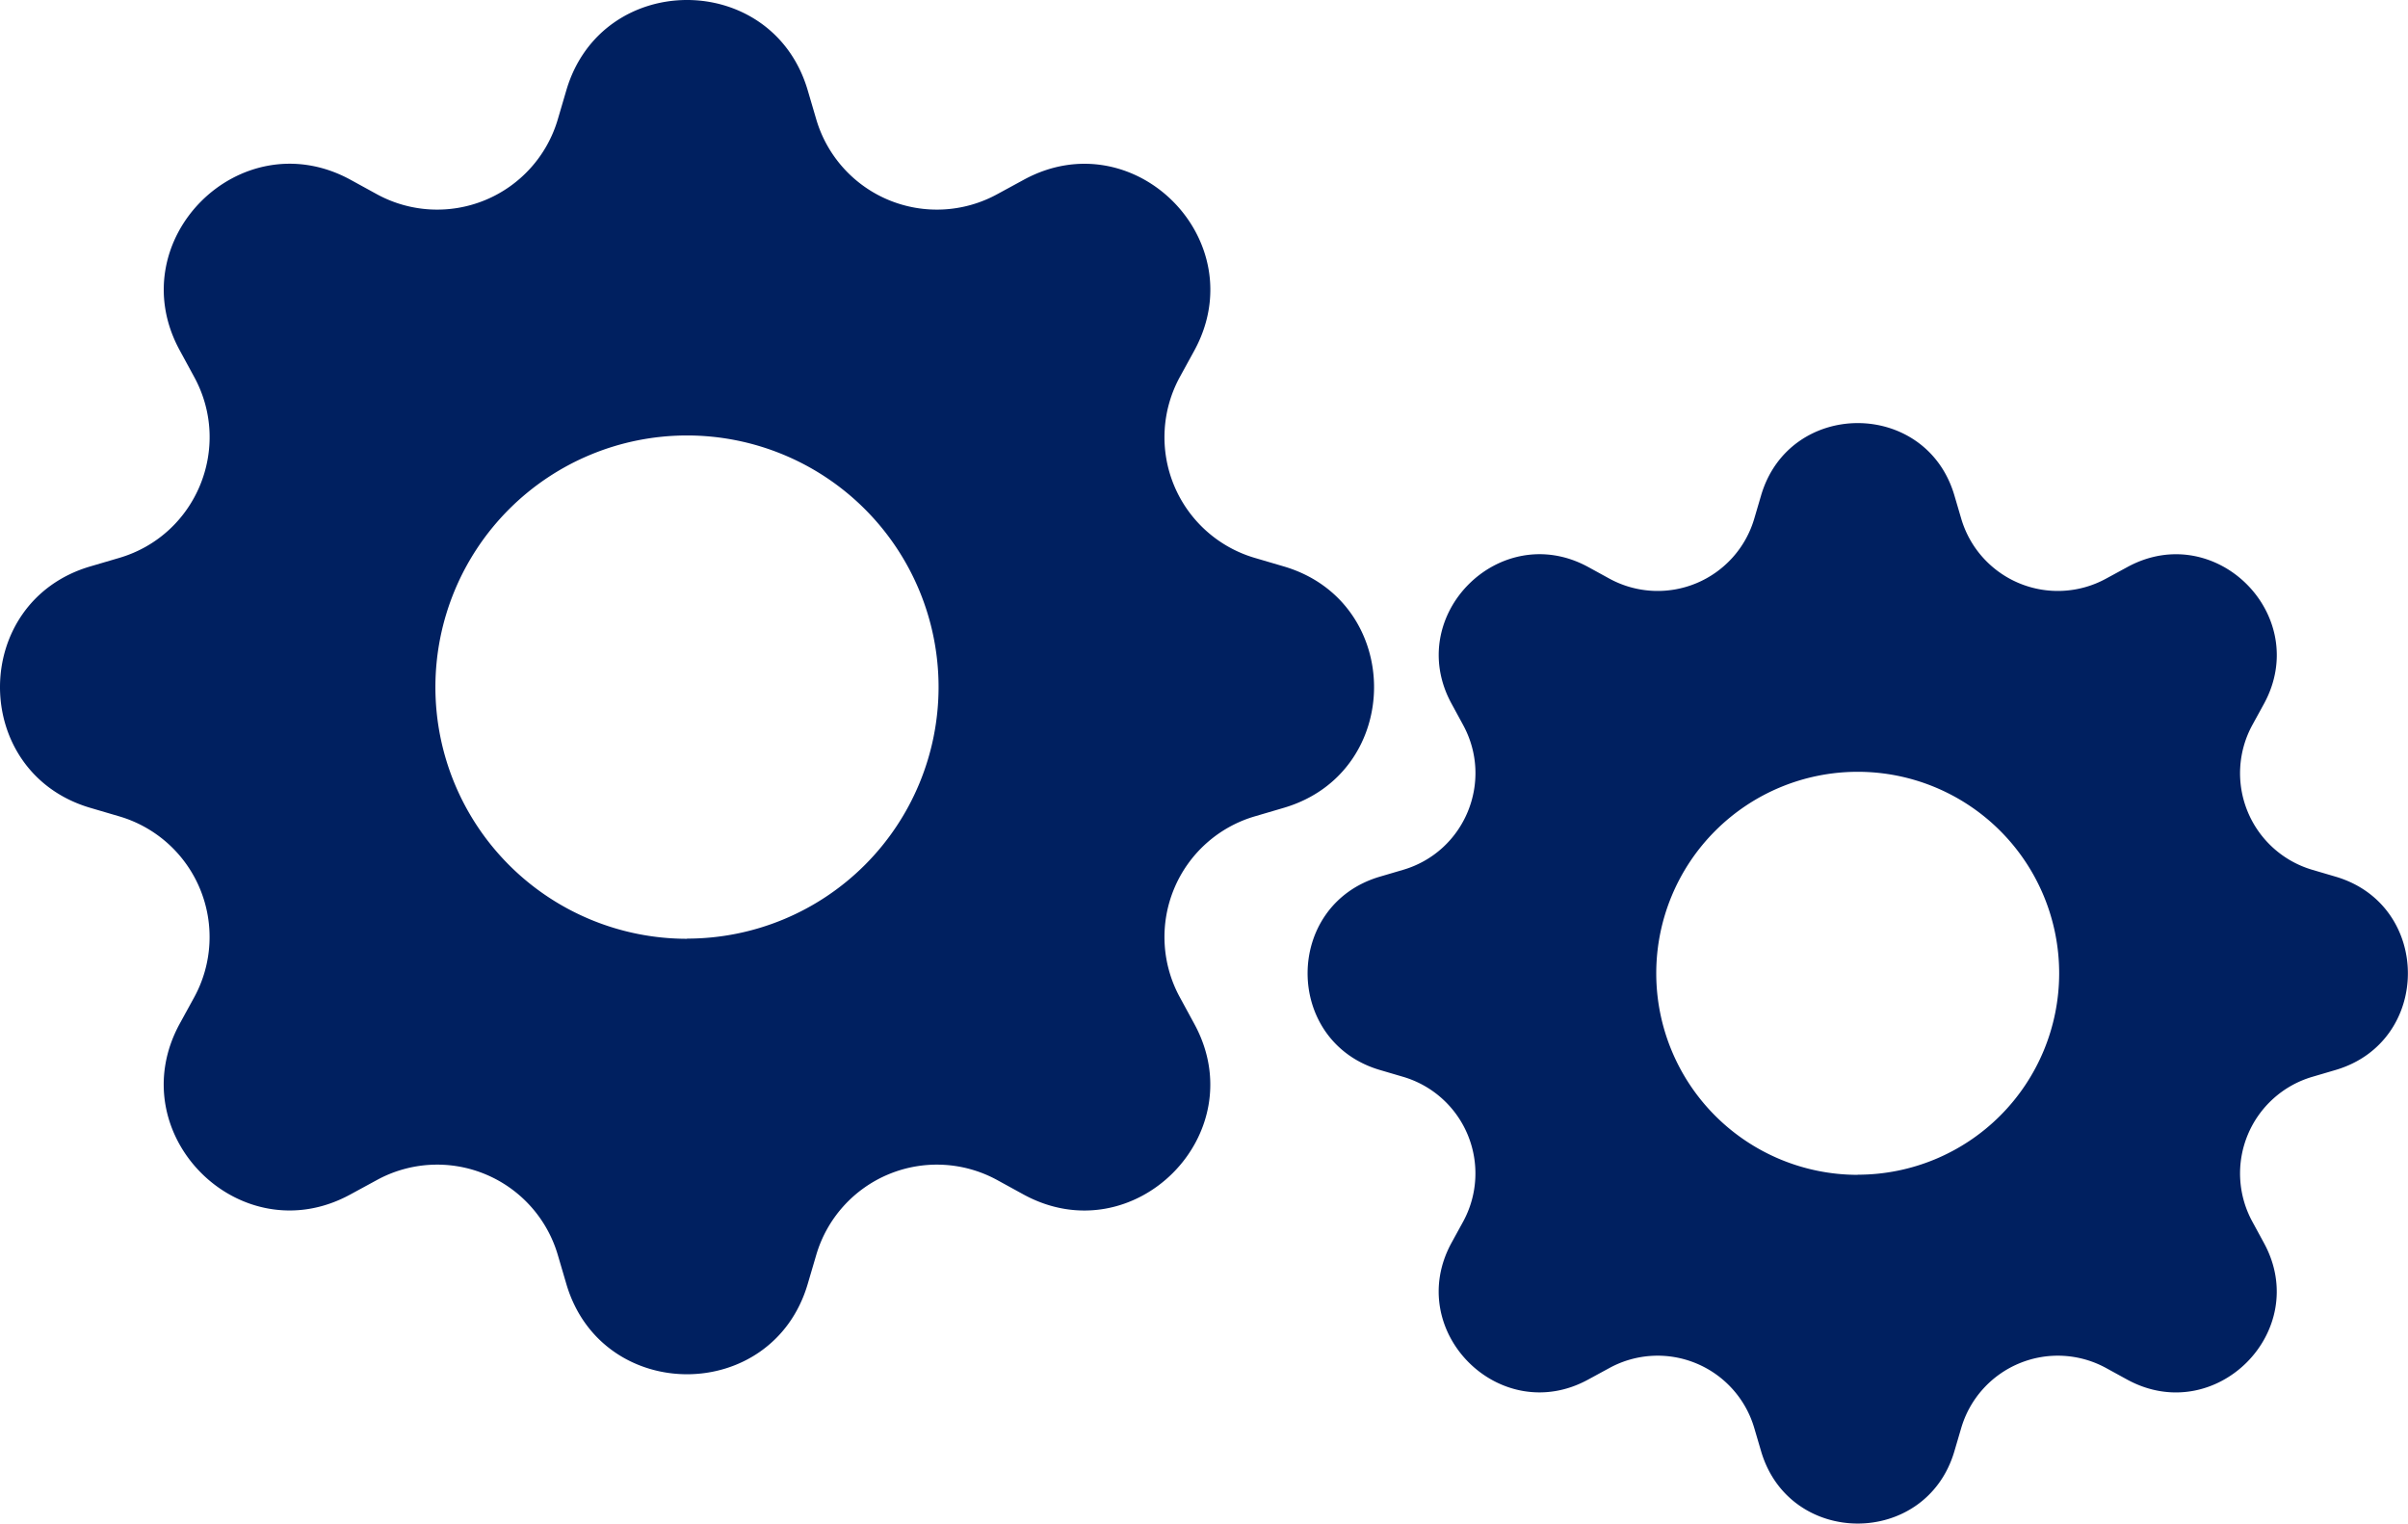
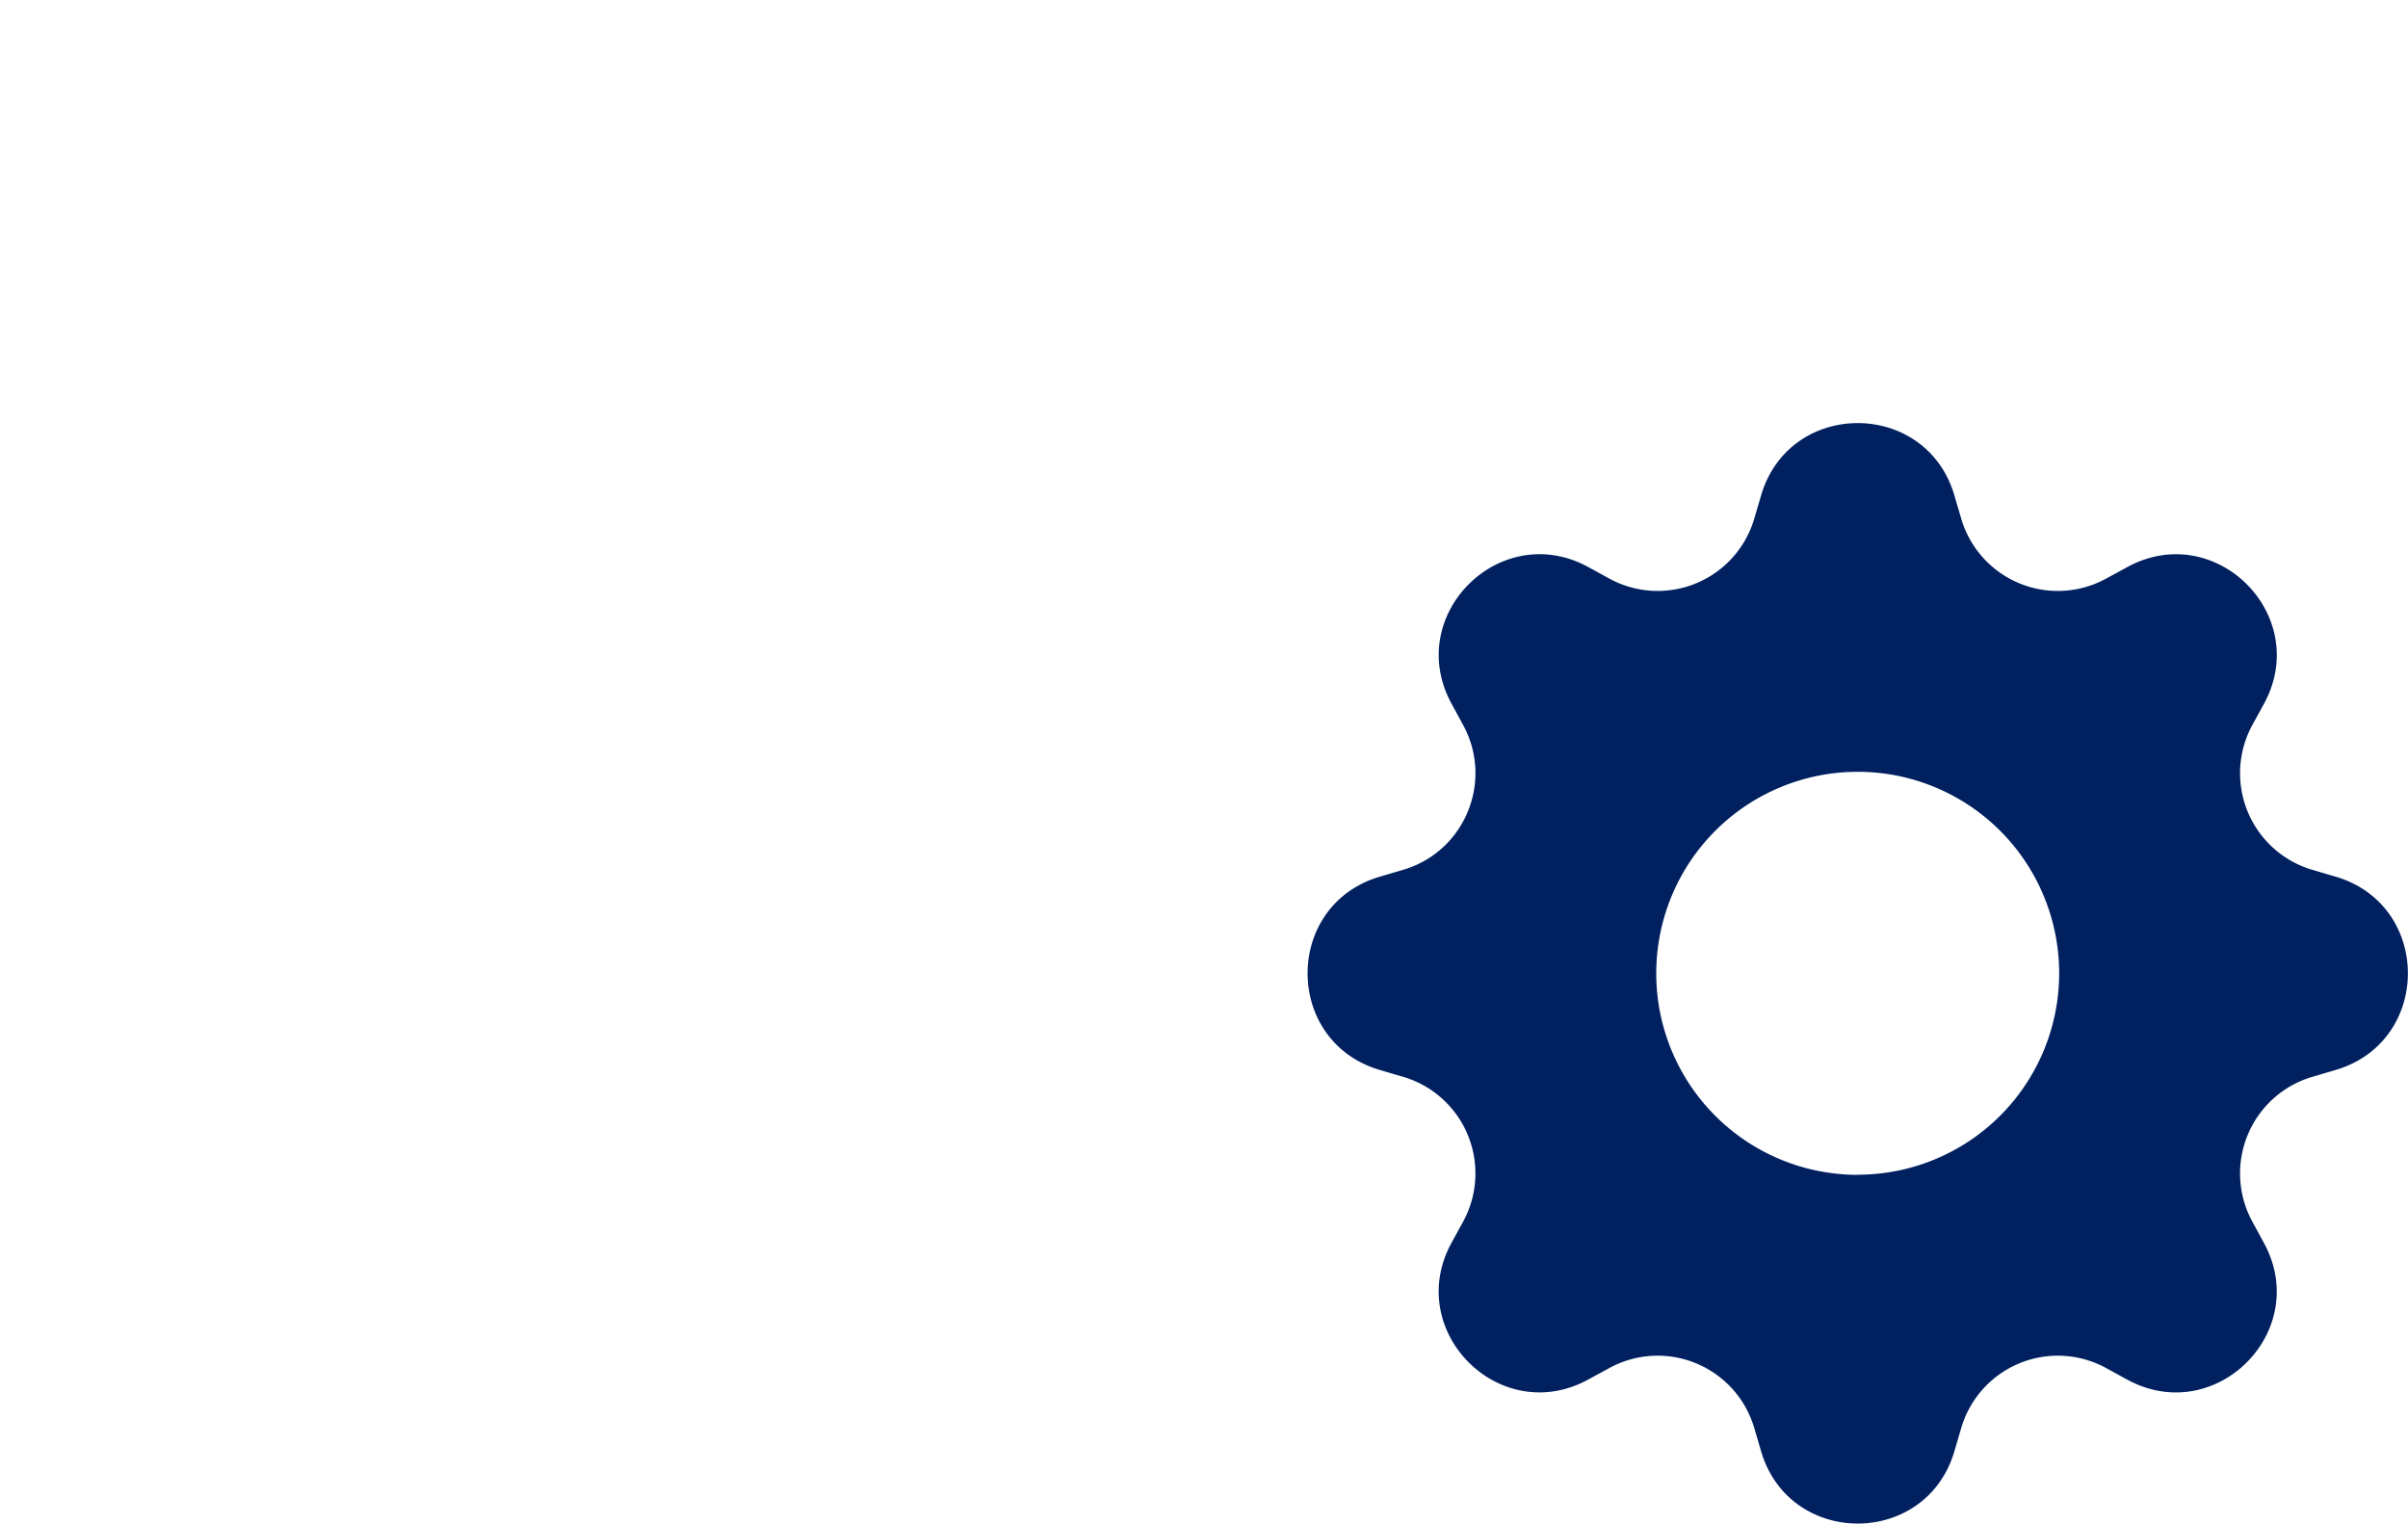
<svg xmlns="http://www.w3.org/2000/svg" xmlns:ns1="http://www.inkscape.org/namespaces/inkscape" xmlns:ns2="http://sodipodi.sourceforge.net/DTD/sodipodi-0.dtd" width="21.955mm" height="13.89mm" viewBox="0 0 21.955 13.89" version="1.1" id="svg13" xml:space="preserve" ns1:version="1.2 (dc2aedaf03, 2022-05-15)" ns2:docname="compo.svg">
  <ns2:namedview id="namedview15" pagecolor="#ffffff" bordercolor="#666666" borderopacity="1.0" ns1:showpageshadow="2" ns1:pageopacity="0.0" ns1:pagecheckerboard="0" ns1:deskcolor="#d1d1d1" ns1:document-units="mm" showgrid="false" ns1:zoom="0.75455247" ns1:cx="-363.7918" ns1:cy="249.15431" ns1:window-width="1419" ns1:window-height="1041" ns1:window-x="52" ns1:window-y="0" ns1:window-maximized="0" ns1:current-layer="g26" />
  <defs id="defs10" />
  <g ns1:label="Calque 1" ns1:groupmode="layer" id="layer1" transform="translate(-142,-82.39)">
    <g style="fill:currentColor" id="g26" transform="matrix(0.783,0,0,0.783,142,82.39)">
-       <path d="m 9.405,1.05 c -0.413,-1.4 -2.397,-1.4 -2.81,0 l -0.1,0.34 A 1.464,1.464 0 0 1 4.39,2.262 L 4.08,2.092 C 2.797,1.394 1.394,2.797 2.093,4.079 L 2.262,4.39 C 2.708,5.21 2.285,6.231 1.39,6.495 l -0.34,0.1 c -1.4,0.413 -1.4,2.397 0,2.81 l 0.34,0.1 a 1.464,1.464 0 0 1 0.872,2.105 l -0.17,0.31 c -0.698,1.283 0.705,2.686 1.987,1.987 L 4.39,13.738 a 1.464,1.464 0 0 1 2.105,0.872 l 0.1,0.34 c 0.413,1.4 2.397,1.4 2.81,0 l 0.1,-0.34 a 1.464,1.464 0 0 1 2.105,-0.872 l 0.31,0.17 c 1.283,0.698 2.686,-0.705 1.987,-1.987 L 13.738,11.61 A 1.464,1.464 0 0 1 14.61,9.505 l 0.34,-0.1 c 1.4,-0.413 1.4,-2.397 0,-2.81 l -0.34,-0.1 A 1.464,1.464 0 0 1 13.738,4.39 l 0.17,-0.31 C 14.606,2.797 13.203,1.394 11.921,2.093 L 11.61,2.262 A 1.464,1.464 0 0 1 9.505,1.39 Z M 8,10.93 a 2.93,2.93 0 1 1 0,-5.86 2.929,2.929 0 0 1 0,5.858 z" id="path17" style="fill:#002060;fill-opacity:1" />
-     </g>
+       </g>
    <g style="fill:#002060;fill-opacity:1" id="g141" transform="matrix(0.627,0,0,0.627,153.922,86.247)">
      <path d="m 9.405,1.05 c -0.413,-1.4 -2.397,-1.4 -2.81,0 l -0.1,0.34 A 1.464,1.464 0 0 1 4.39,2.262 L 4.08,2.092 C 2.797,1.394 1.394,2.797 2.093,4.079 L 2.262,4.39 C 2.708,5.21 2.285,6.231 1.39,6.495 l -0.34,0.1 c -1.4,0.413 -1.4,2.397 0,2.81 l 0.34,0.1 a 1.464,1.464 0 0 1 0.872,2.105 l -0.17,0.31 c -0.698,1.283 0.705,2.686 1.987,1.987 L 4.39,13.738 a 1.464,1.464 0 0 1 2.105,0.872 l 0.1,0.34 c 0.413,1.4 2.397,1.4 2.81,0 l 0.1,-0.34 a 1.464,1.464 0 0 1 2.105,-0.872 l 0.31,0.17 c 1.283,0.698 2.686,-0.705 1.987,-1.987 L 13.738,11.61 A 1.464,1.464 0 0 1 14.61,9.505 l 0.34,-0.1 c 1.4,-0.413 1.4,-2.397 0,-2.81 l -0.34,-0.1 A 1.464,1.464 0 0 1 13.738,4.39 l 0.17,-0.31 C 14.606,2.797 13.203,1.394 11.921,2.093 L 11.61,2.262 A 1.464,1.464 0 0 1 9.505,1.39 Z M 8,10.93 a 2.93,2.93 0 1 1 0,-5.86 2.929,2.929 0 0 1 0,5.858 z" id="path132" style="fill:#002060;fill-opacity:1" />
    </g>
  </g>
</svg>